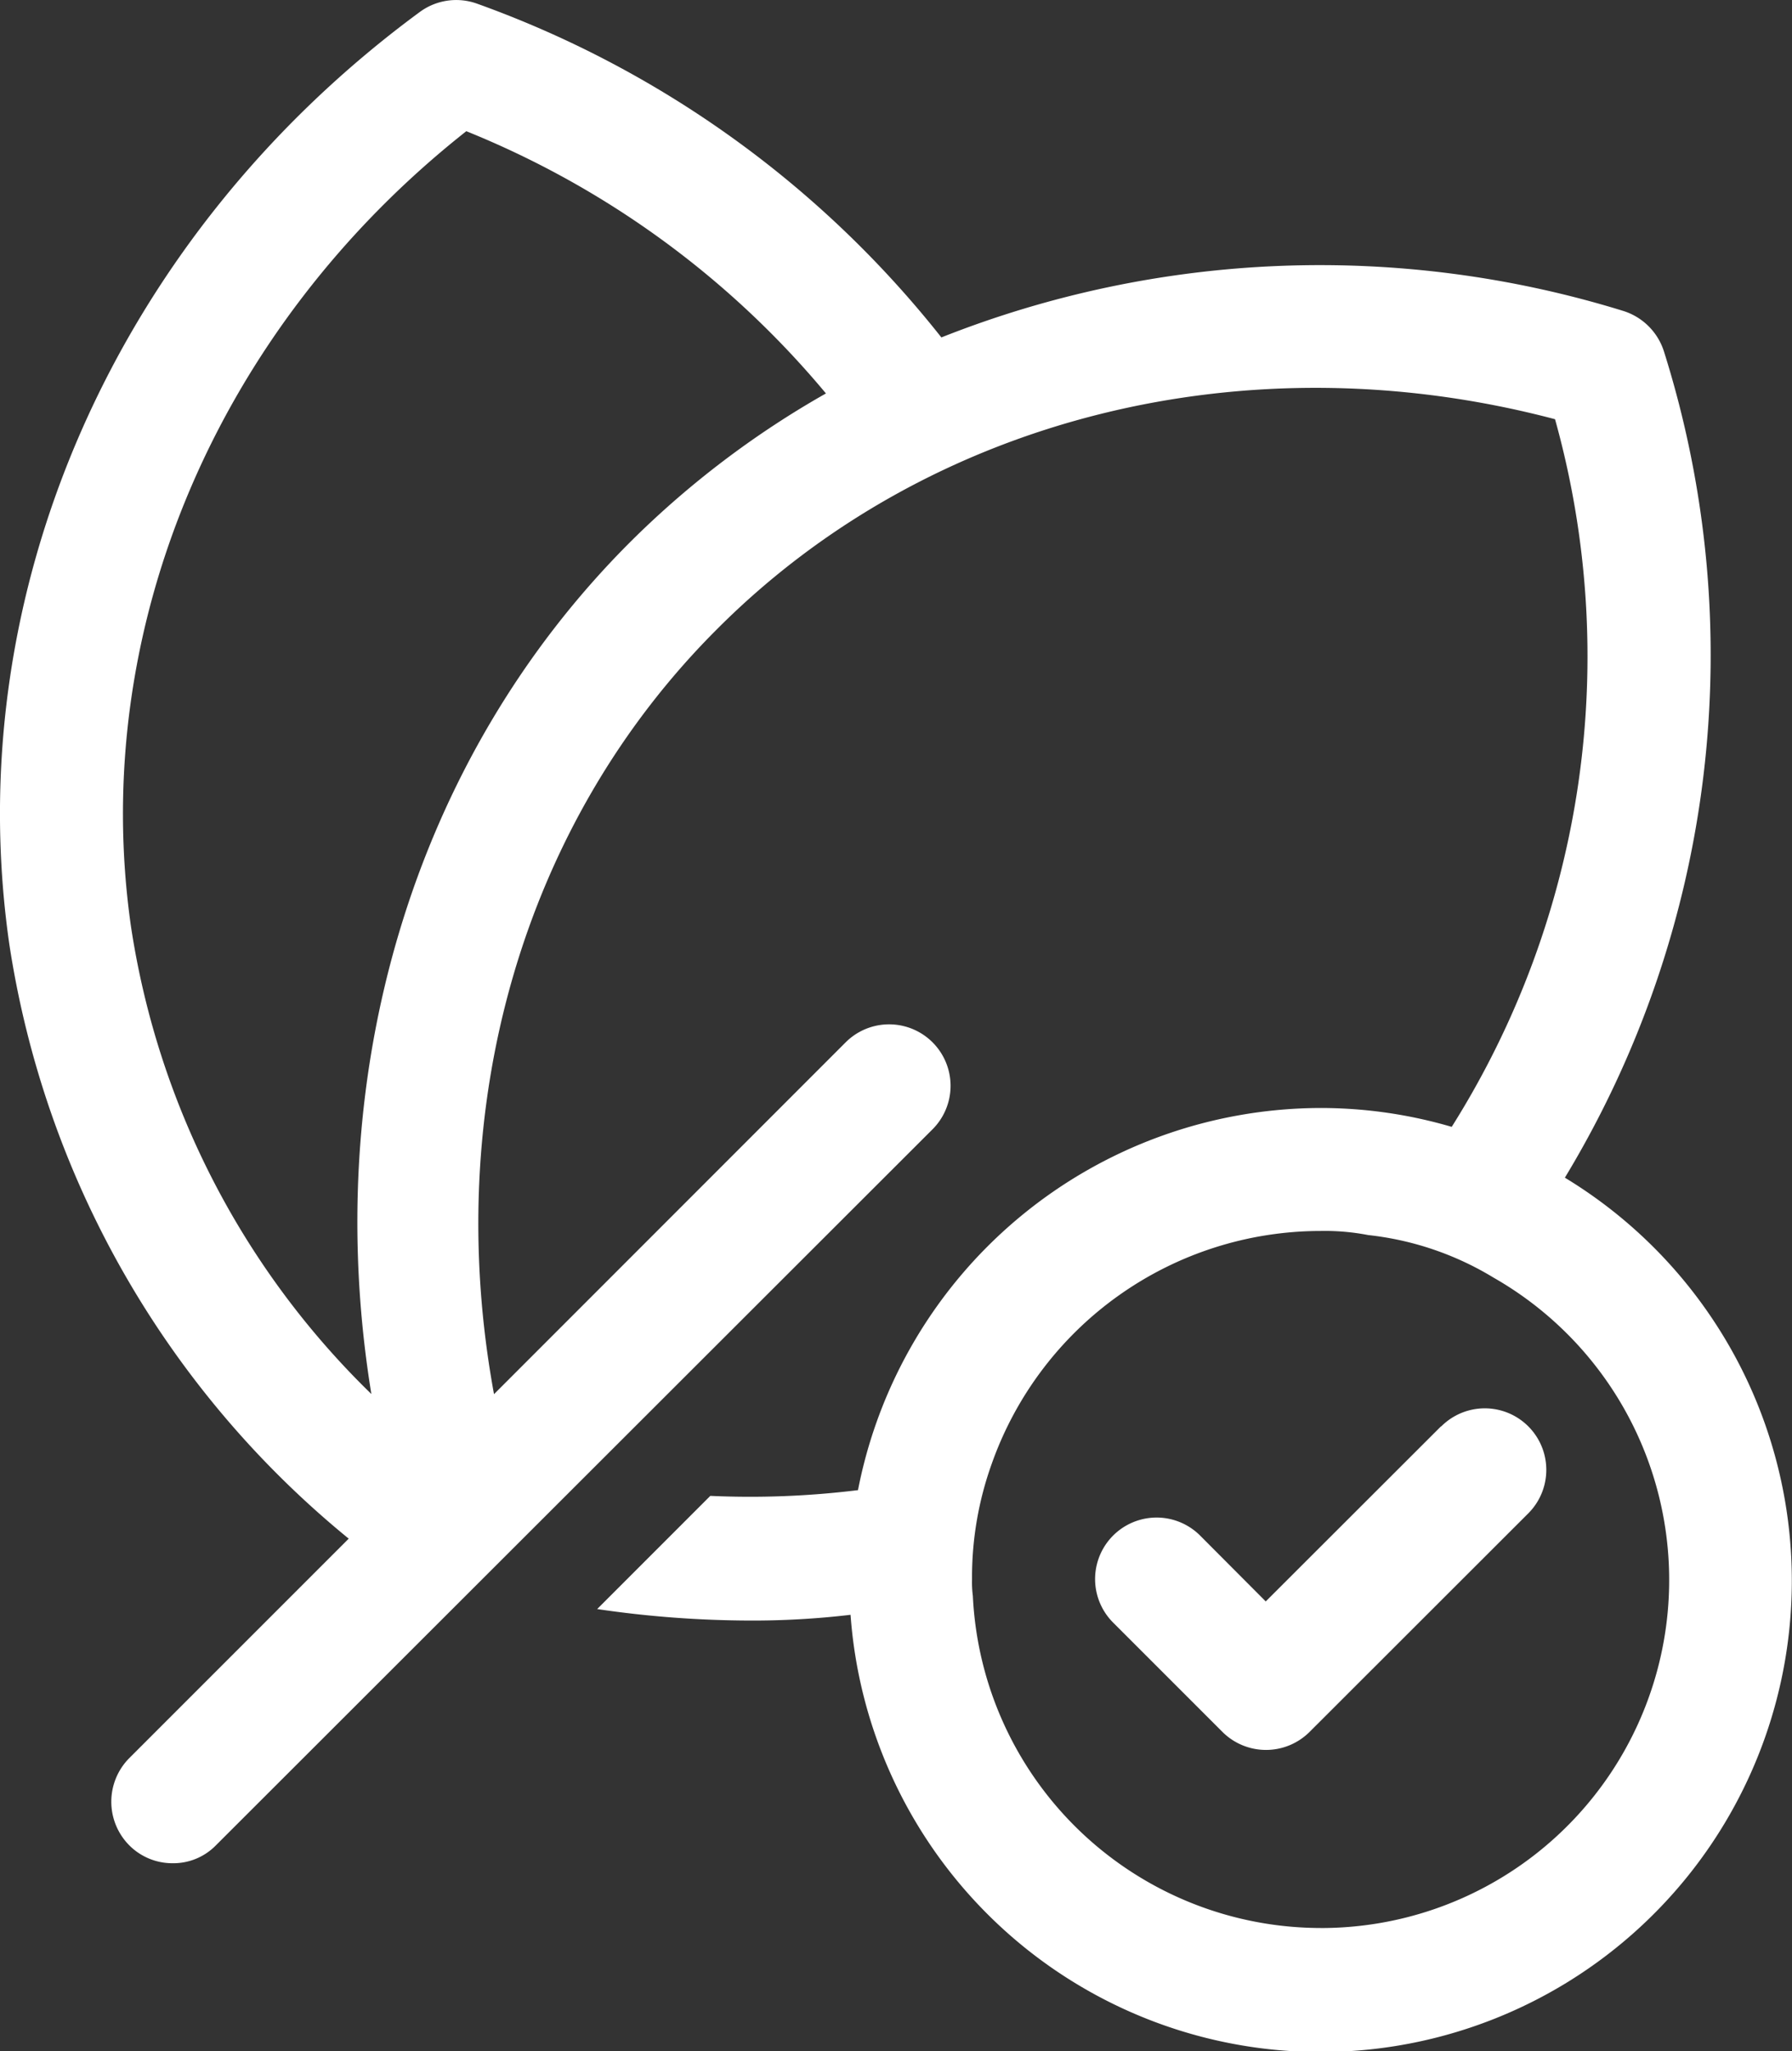
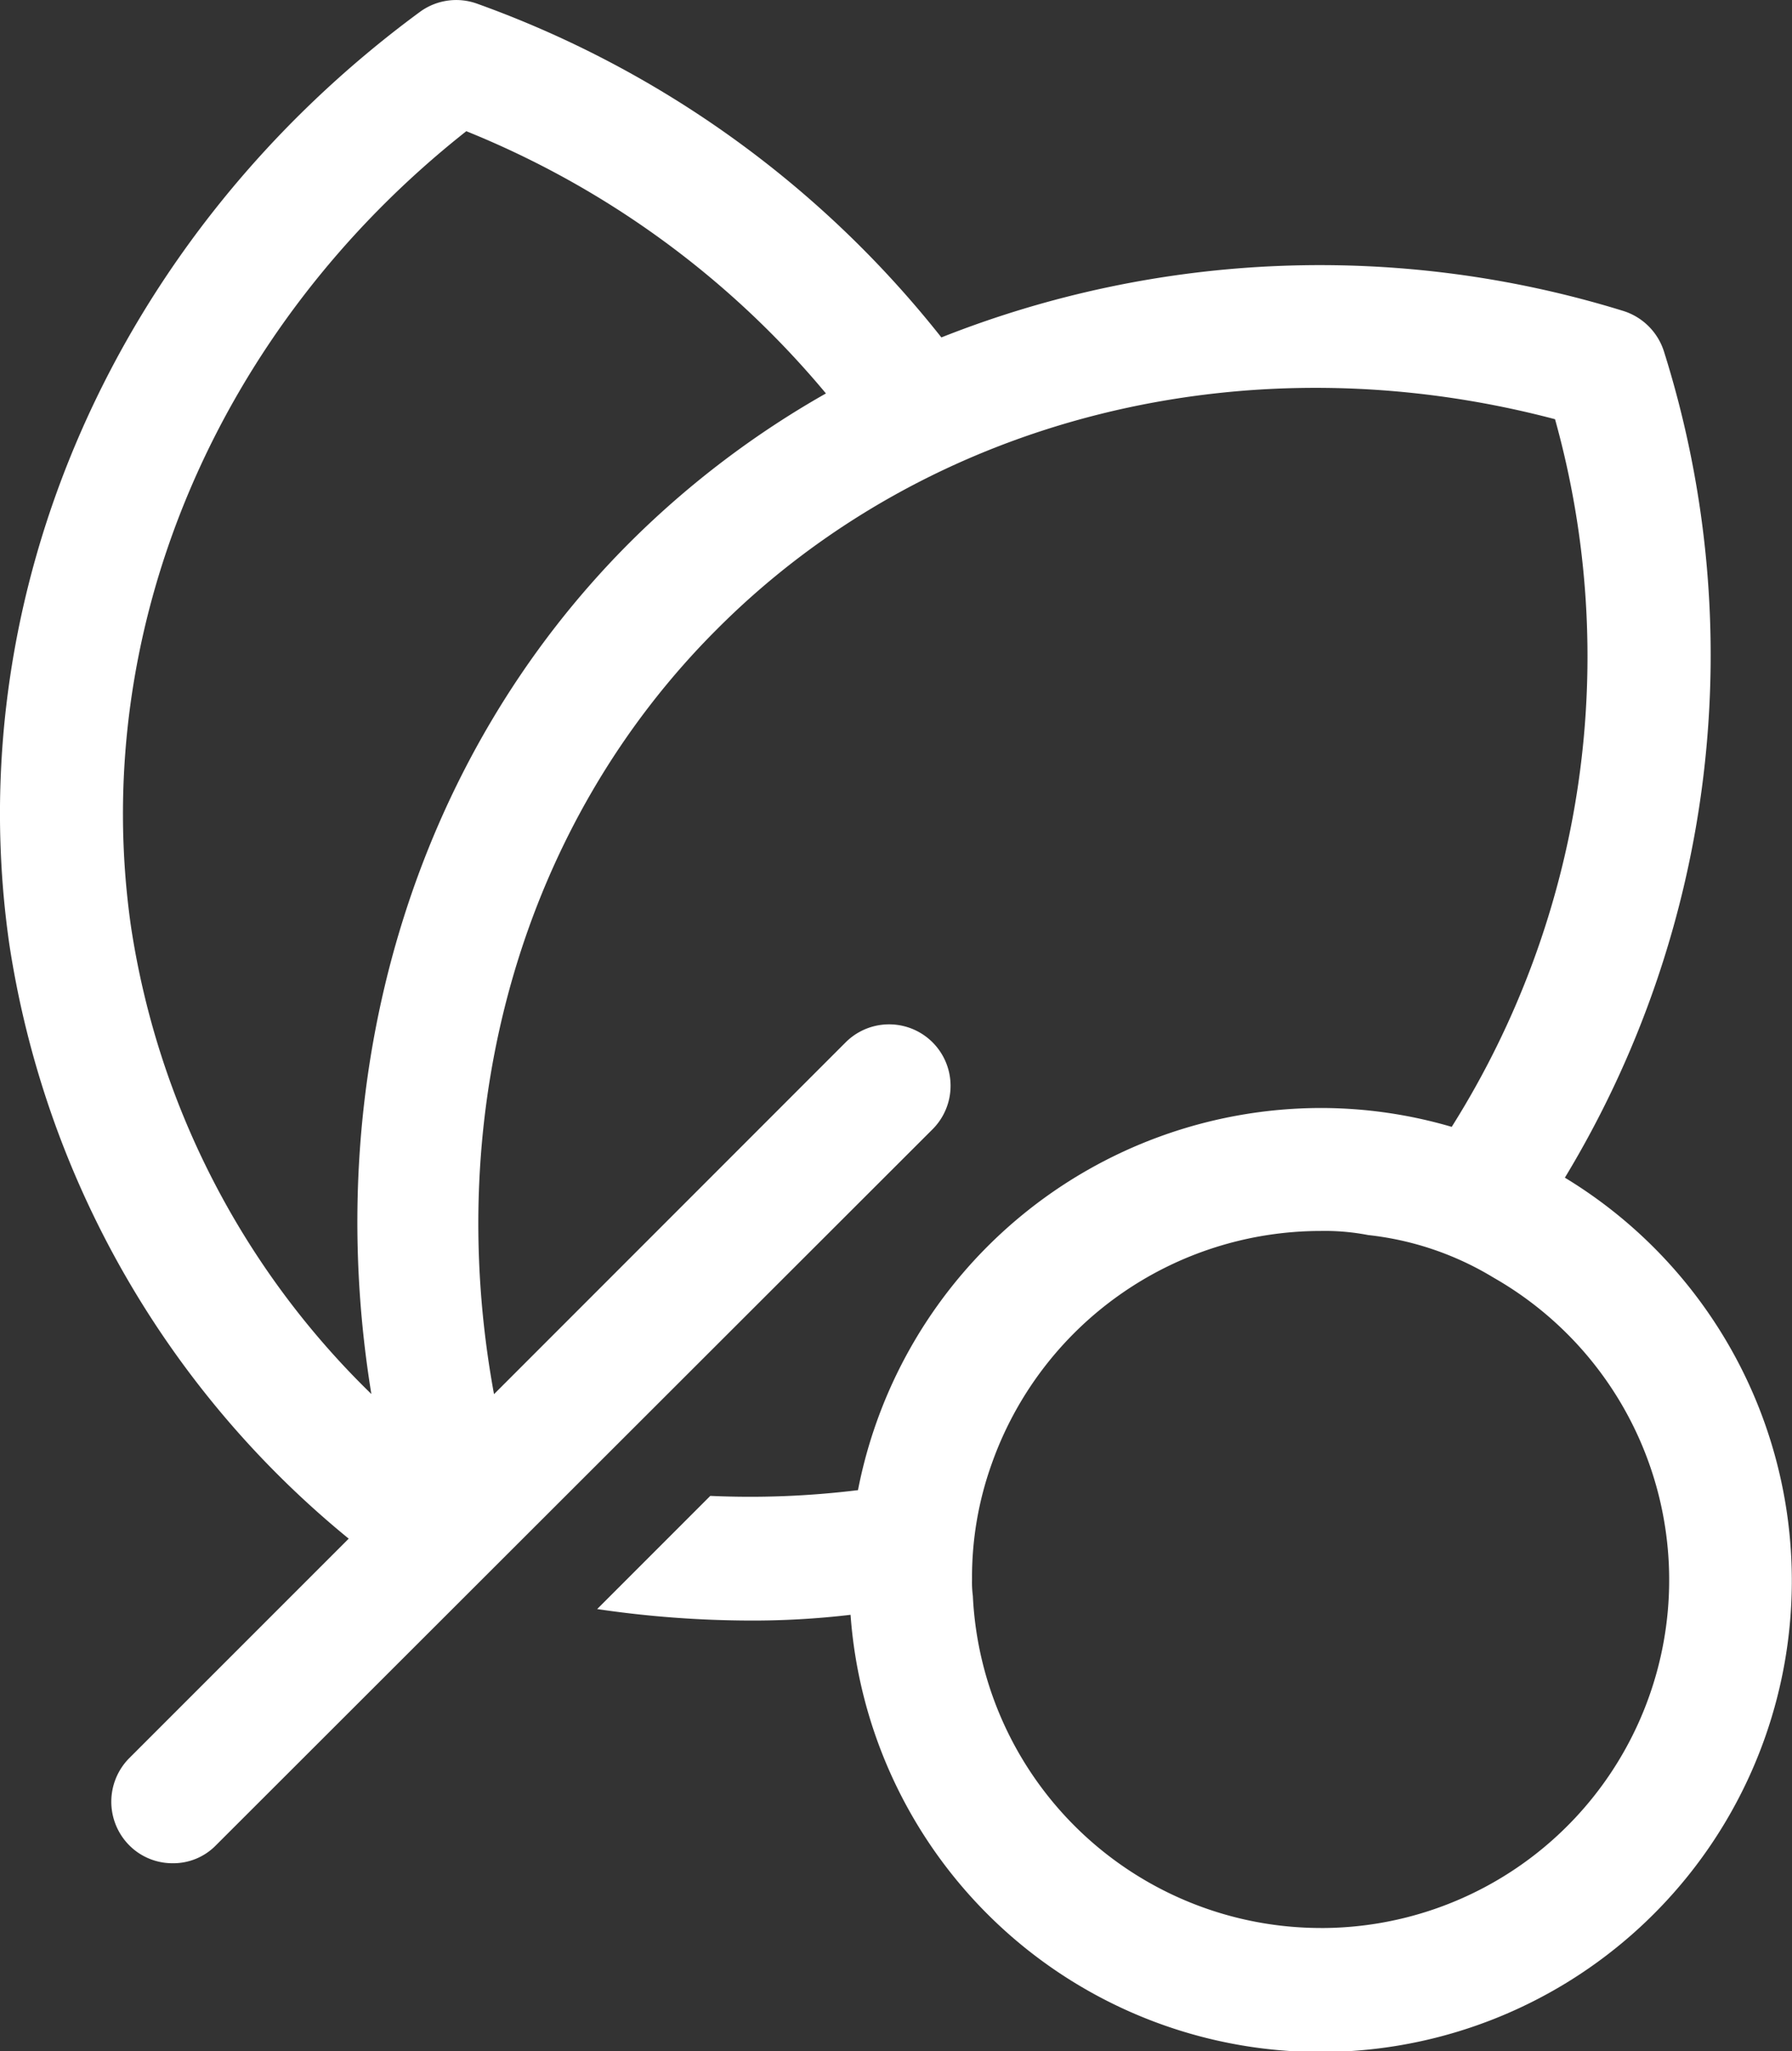
<svg xmlns="http://www.w3.org/2000/svg" width="65.526" height="74.989" viewBox="0 0 65.526 74.989">
  <rect x="0" y="0" width="65.526" height="74.989" fill="#333333" stroke="none" />
  <g id="white-leaf-icon" transform="translate(0 0)">
    <path id="Path_12827" data-name="Path 12827" d="M248.73,43.058a36.911,36.911,0,0,0,3.628-30.192,2.272,2.272,0,0,0-1.5-1.5,37.561,37.561,0,0,0-24.927.971,38,38,0,0,0-16.97-12.2,2.247,2.247,0,0,0-2.1.3C195.751,8.608,190,21.668,191.85,34.525a34.823,34.823,0,0,0,12.41,21.731l-8.029,8.029a2.262,2.262,0,0,0,0,3.178,2.224,2.224,0,0,0,1.589.66,2.175,2.175,0,0,0,1.589-.66l26.2-26.175a2.247,2.247,0,0,0-3.178-3.178L209.573,50.973c-1.919-10.434,1.019-20.868,8.185-28,7.735-7.735,19.369-10.614,30.612-7.646A32.273,32.273,0,0,1,244.592,41.2a17.025,17.025,0,0,0-4.8-.69,17.27,17.27,0,0,0-16.91,13.972,32.259,32.259,0,0,1-5.4.21l-4.137,4.138a38.792,38.792,0,0,0,5.577.42,30.416,30.416,0,0,0,3.688-.21A17.232,17.232,0,1,0,248.73,43.058M214.58,19.791c-8.014,7.987-11.378,19.594-9.492,31.176A30.1,30.1,0,0,1,196.3,33.886c-1.556-10.833,3.124-21.878,12.26-29.089a33.37,33.37,0,0,1,13.15,9.588,33.645,33.645,0,0,0-7.13,5.406m25.215,50.7a12.749,12.749,0,0,1-12.713-12.143,3.83,3.83,0,0,1-.03-.6,12.274,12.274,0,0,1,.72-4.228A12.767,12.767,0,0,1,239.8,45.006a8.342,8.342,0,0,1,1.739.15,11.132,11.132,0,0,1,4.587,1.559A12.725,12.725,0,0,1,239.8,70.492" transform="translate(-191.509 0)" fill="#fff" />
-     <path id="Path_12828" data-name="Path 12828" d="M217.515,17.833l-6.407,6.4-2.4-2.408a2.249,2.249,0,1,0-3.181,3.181l4,4a2.255,2.255,0,0,0,3.181,0l8-7.993a2.249,2.249,0,1,0-3.181-3.181" transform="translate(-164.825 34.318)" fill="#fff" />
  </g>
</svg>